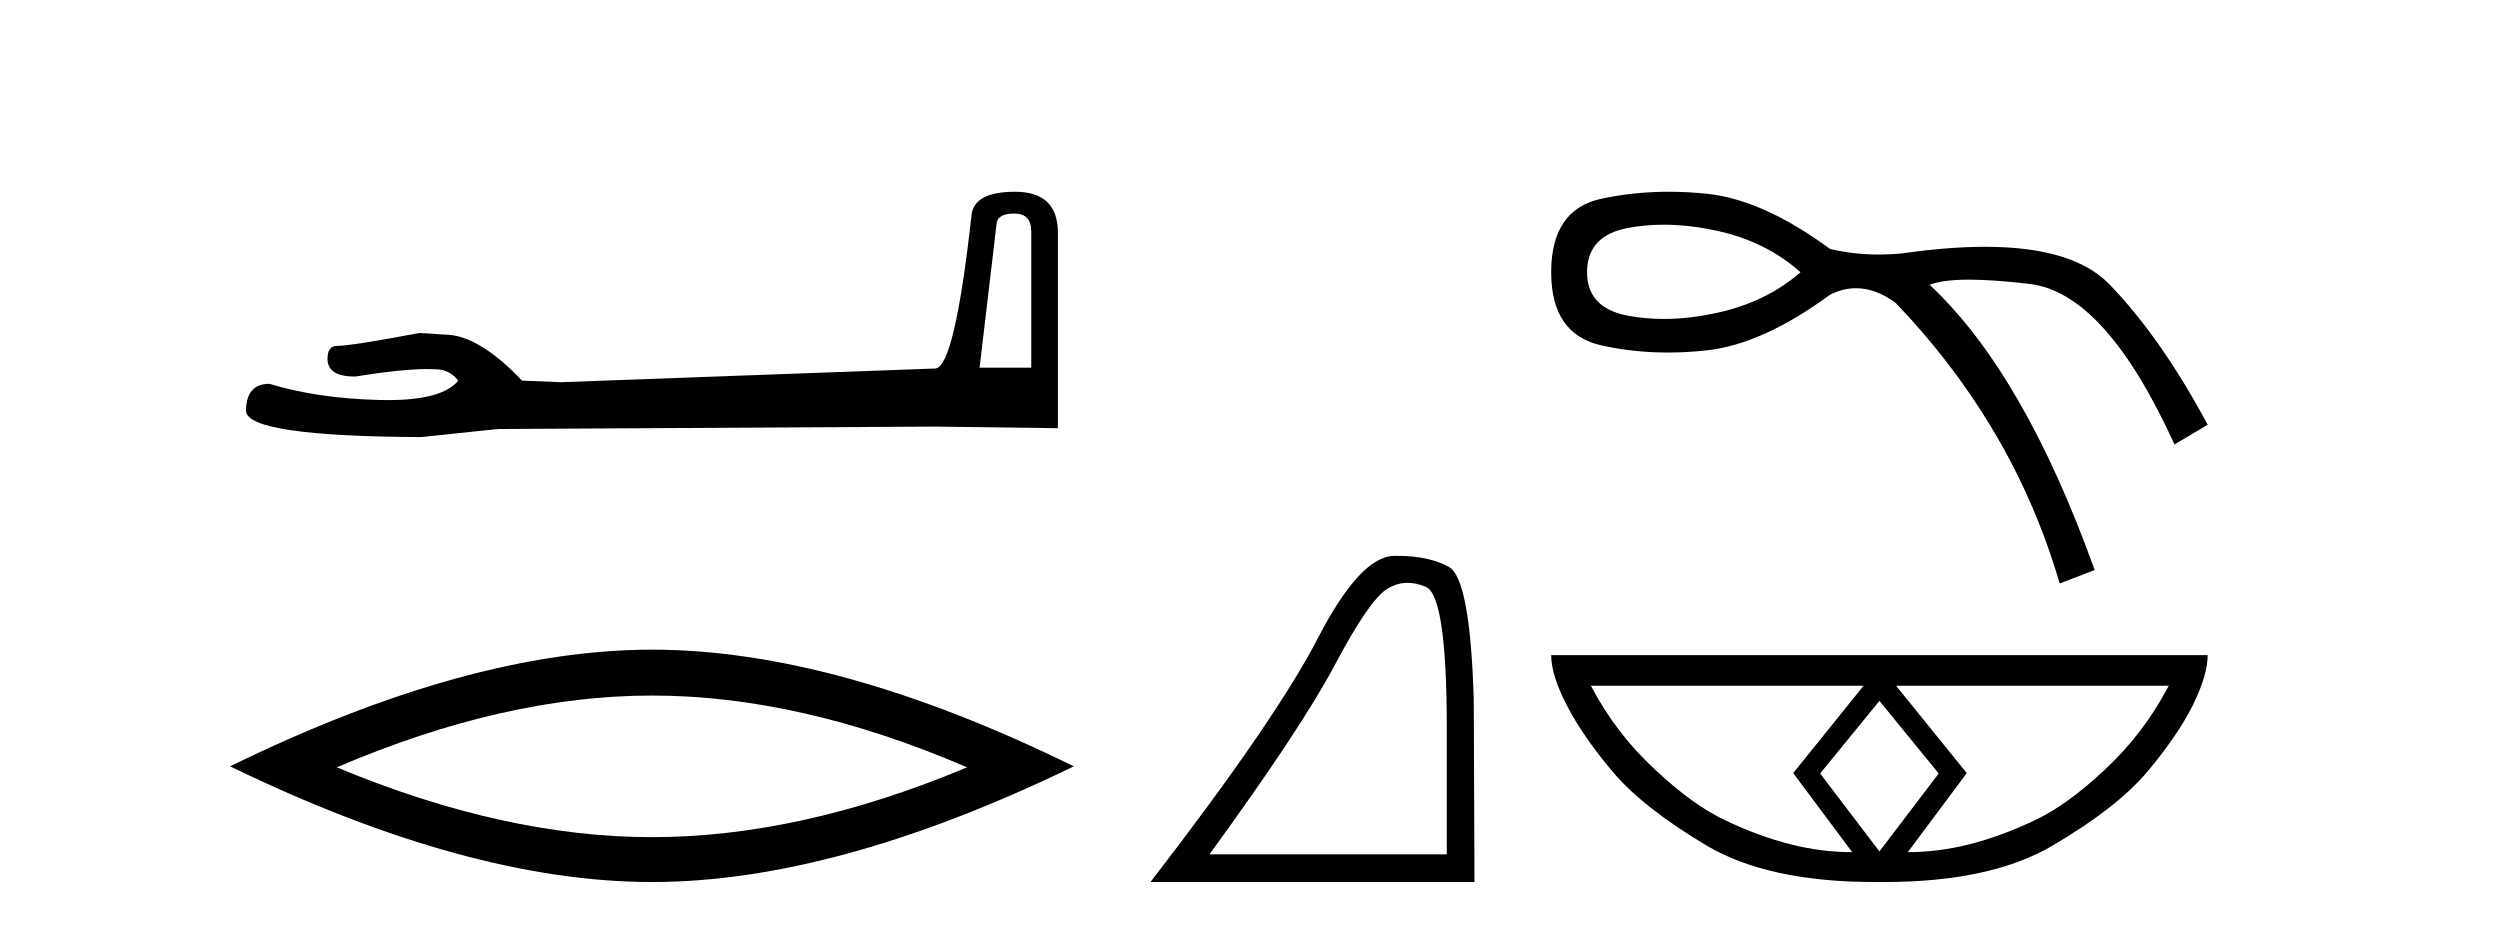
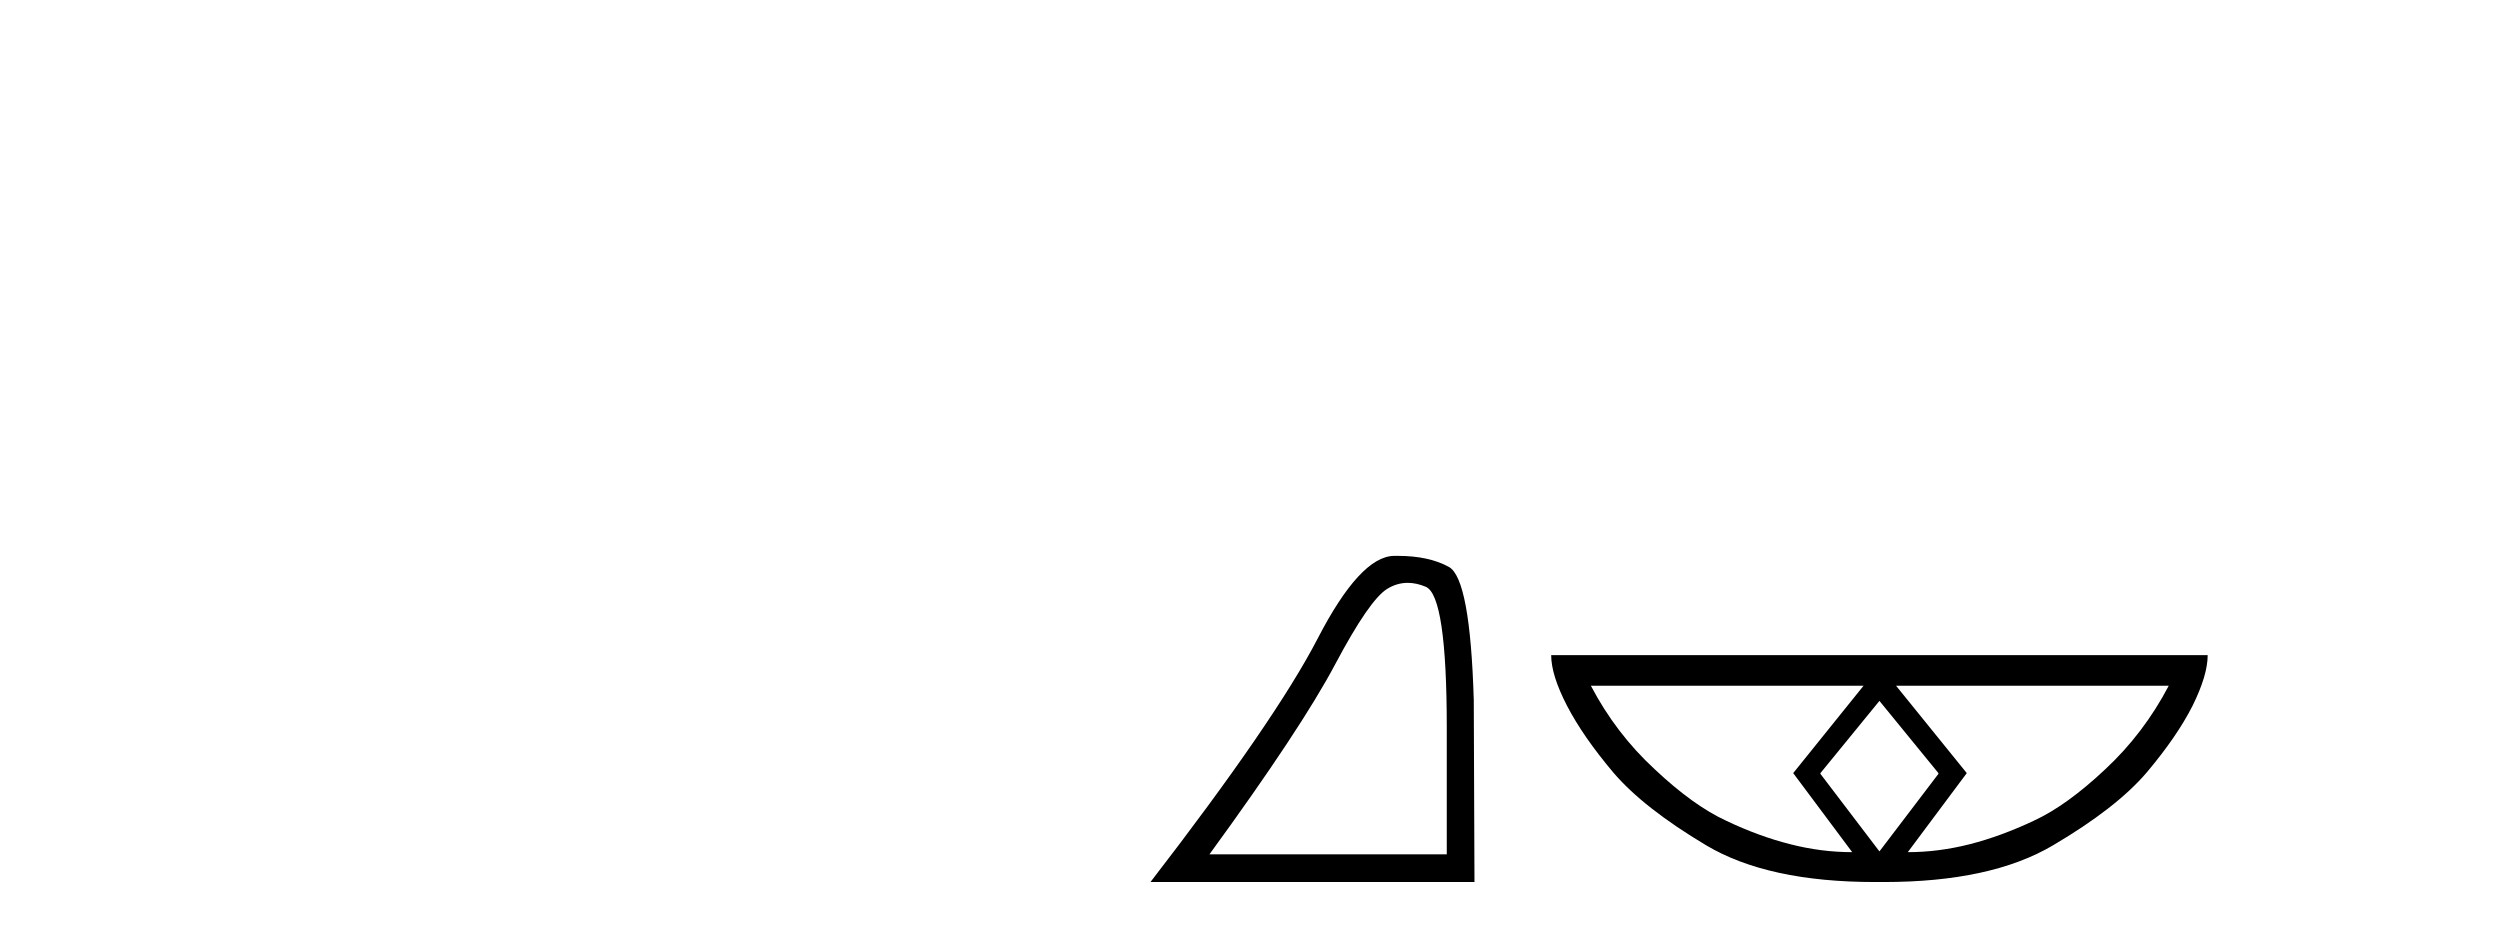
<svg xmlns="http://www.w3.org/2000/svg" width="110.0" height="41.0">
-   <path d="M 44.629 9.396 Q 45.375 9.396 45.375 10.177 L 45.375 16.178 L 43.102 16.178 L 43.848 9.857 Q 43.884 9.396 44.629 9.396 ZM 44.665 8.437 Q 42.854 8.437 42.747 9.467 Q 42.002 16.178 41.149 16.214 L 24.672 16.817 L 22.968 16.746 Q 21.05 14.722 19.559 14.722 Q 19.026 14.687 18.458 14.651 Q 15.44 15.219 14.836 15.219 Q 14.41 15.219 14.41 15.788 Q 14.41 16.569 15.617 16.569 Q 17.691 16.238 18.798 16.238 Q 18.999 16.238 19.168 16.249 Q 19.772 16.249 20.163 16.746 Q 19.47 17.604 17.063 17.604 Q 16.878 17.604 16.683 17.599 Q 13.948 17.528 11.853 16.888 Q 10.823 16.888 10.823 18.096 Q 10.93 19.197 18.529 19.232 L 21.903 18.877 L 41.149 18.77 L 46.547 18.841 L 46.547 10.177 Q 46.511 8.437 44.665 8.437 Z" style="fill:#000000;stroke:none" />
-   <path d="M 28.685 30.604 Q 35.223 30.604 42.551 33.763 Q 35.223 36.835 28.685 36.835 Q 22.191 36.835 14.819 33.763 Q 22.191 30.604 28.685 30.604 ZM 28.685 28.585 Q 20.611 28.585 10.124 33.719 Q 20.611 38.809 28.685 38.809 Q 36.759 38.809 47.246 33.719 Q 36.803 28.585 28.685 28.585 Z" style="fill:#000000;stroke:none" />
  <path d="M 61.94 25.645 Q 62.324 25.645 62.735 25.819 Q 63.658 26.21 63.658 32.025 L 63.658 37.59 L 53.216 37.59 Q 57.249 32.056 58.749 29.227 Q 60.25 26.398 61.032 25.913 Q 61.464 25.645 61.94 25.645 ZM 61.496 24.458 Q 61.413 24.458 61.329 24.459 Q 59.844 24.491 57.983 28.086 Q 56.123 31.681 50.621 38.809 L 64.877 38.809 L 64.846 30.806 Q 64.689 25.46 63.751 24.944 Q 62.867 24.458 61.496 24.458 Z" style="fill:#000000;stroke:none" />
-   <path d="M 73.205 9.887 Q 74.344 9.887 75.592 10.165 Q 77.722 10.638 79.222 11.98 Q 77.722 13.282 75.592 13.756 Q 74.344 14.033 73.205 14.033 Q 72.398 14.033 71.645 13.894 Q 69.83 13.558 69.83 11.98 Q 69.83 10.362 71.645 10.026 Q 72.398 9.887 73.205 9.887 ZM 73.428 8.437 Q 71.895 8.437 70.461 8.744 Q 68.252 9.218 68.252 11.98 Q 68.252 14.703 70.461 15.196 Q 71.878 15.512 73.392 15.512 Q 74.24 15.512 75.118 15.413 Q 77.565 15.137 80.524 12.966 Q 81.092 12.682 81.667 12.682 Q 82.529 12.682 83.405 13.322 Q 88.614 18.767 90.626 25.673 L 92.165 25.081 Q 89.048 16.4 84.904 12.532 Q 85.463 12.305 86.643 12.305 Q 87.717 12.305 89.304 12.493 Q 92.639 12.887 95.678 19.556 L 97.138 18.688 Q 95.086 14.861 92.817 12.513 Q 91.219 10.859 87.342 10.859 Q 85.713 10.859 83.681 11.151 Q 83.171 11.2 82.676 11.2 Q 81.562 11.2 80.524 10.954 Q 77.565 8.783 75.118 8.527 Q 74.258 8.437 73.428 8.437 Z" style="fill:#000000;stroke:none" />
  <path d="M 82.695 30.839 L 85.29 34.017 L 85.29 34.05 L 82.695 37.462 L 80.099 34.05 L 80.099 34.017 L 82.695 30.839 ZM 81.996 30.173 L 78.901 34.017 L 81.497 37.495 Q 80.132 37.495 78.768 37.145 Q 77.387 36.796 75.956 36.114 Q 74.508 35.448 72.811 33.851 Q 71.097 32.27 69.999 30.173 ZM 95.424 30.173 Q 94.326 32.27 92.628 33.851 Q 90.931 35.448 89.483 36.114 Q 88.036 36.796 86.671 37.145 Q 85.29 37.495 83.943 37.495 L 86.538 34.017 L 83.427 30.173 ZM 68.252 28.826 Q 68.252 29.708 68.95 31.055 Q 69.649 32.403 70.98 33.984 Q 72.312 35.548 75.074 37.195 Q 77.786 38.809 82.495 38.809 L 82.894 38.809 Q 87.603 38.809 90.332 37.195 Q 93.127 35.548 94.459 33.984 Q 95.79 32.403 96.472 31.055 Q 97.138 29.708 97.138 28.826 Z" style="fill:#000000;stroke:none" />
</svg>